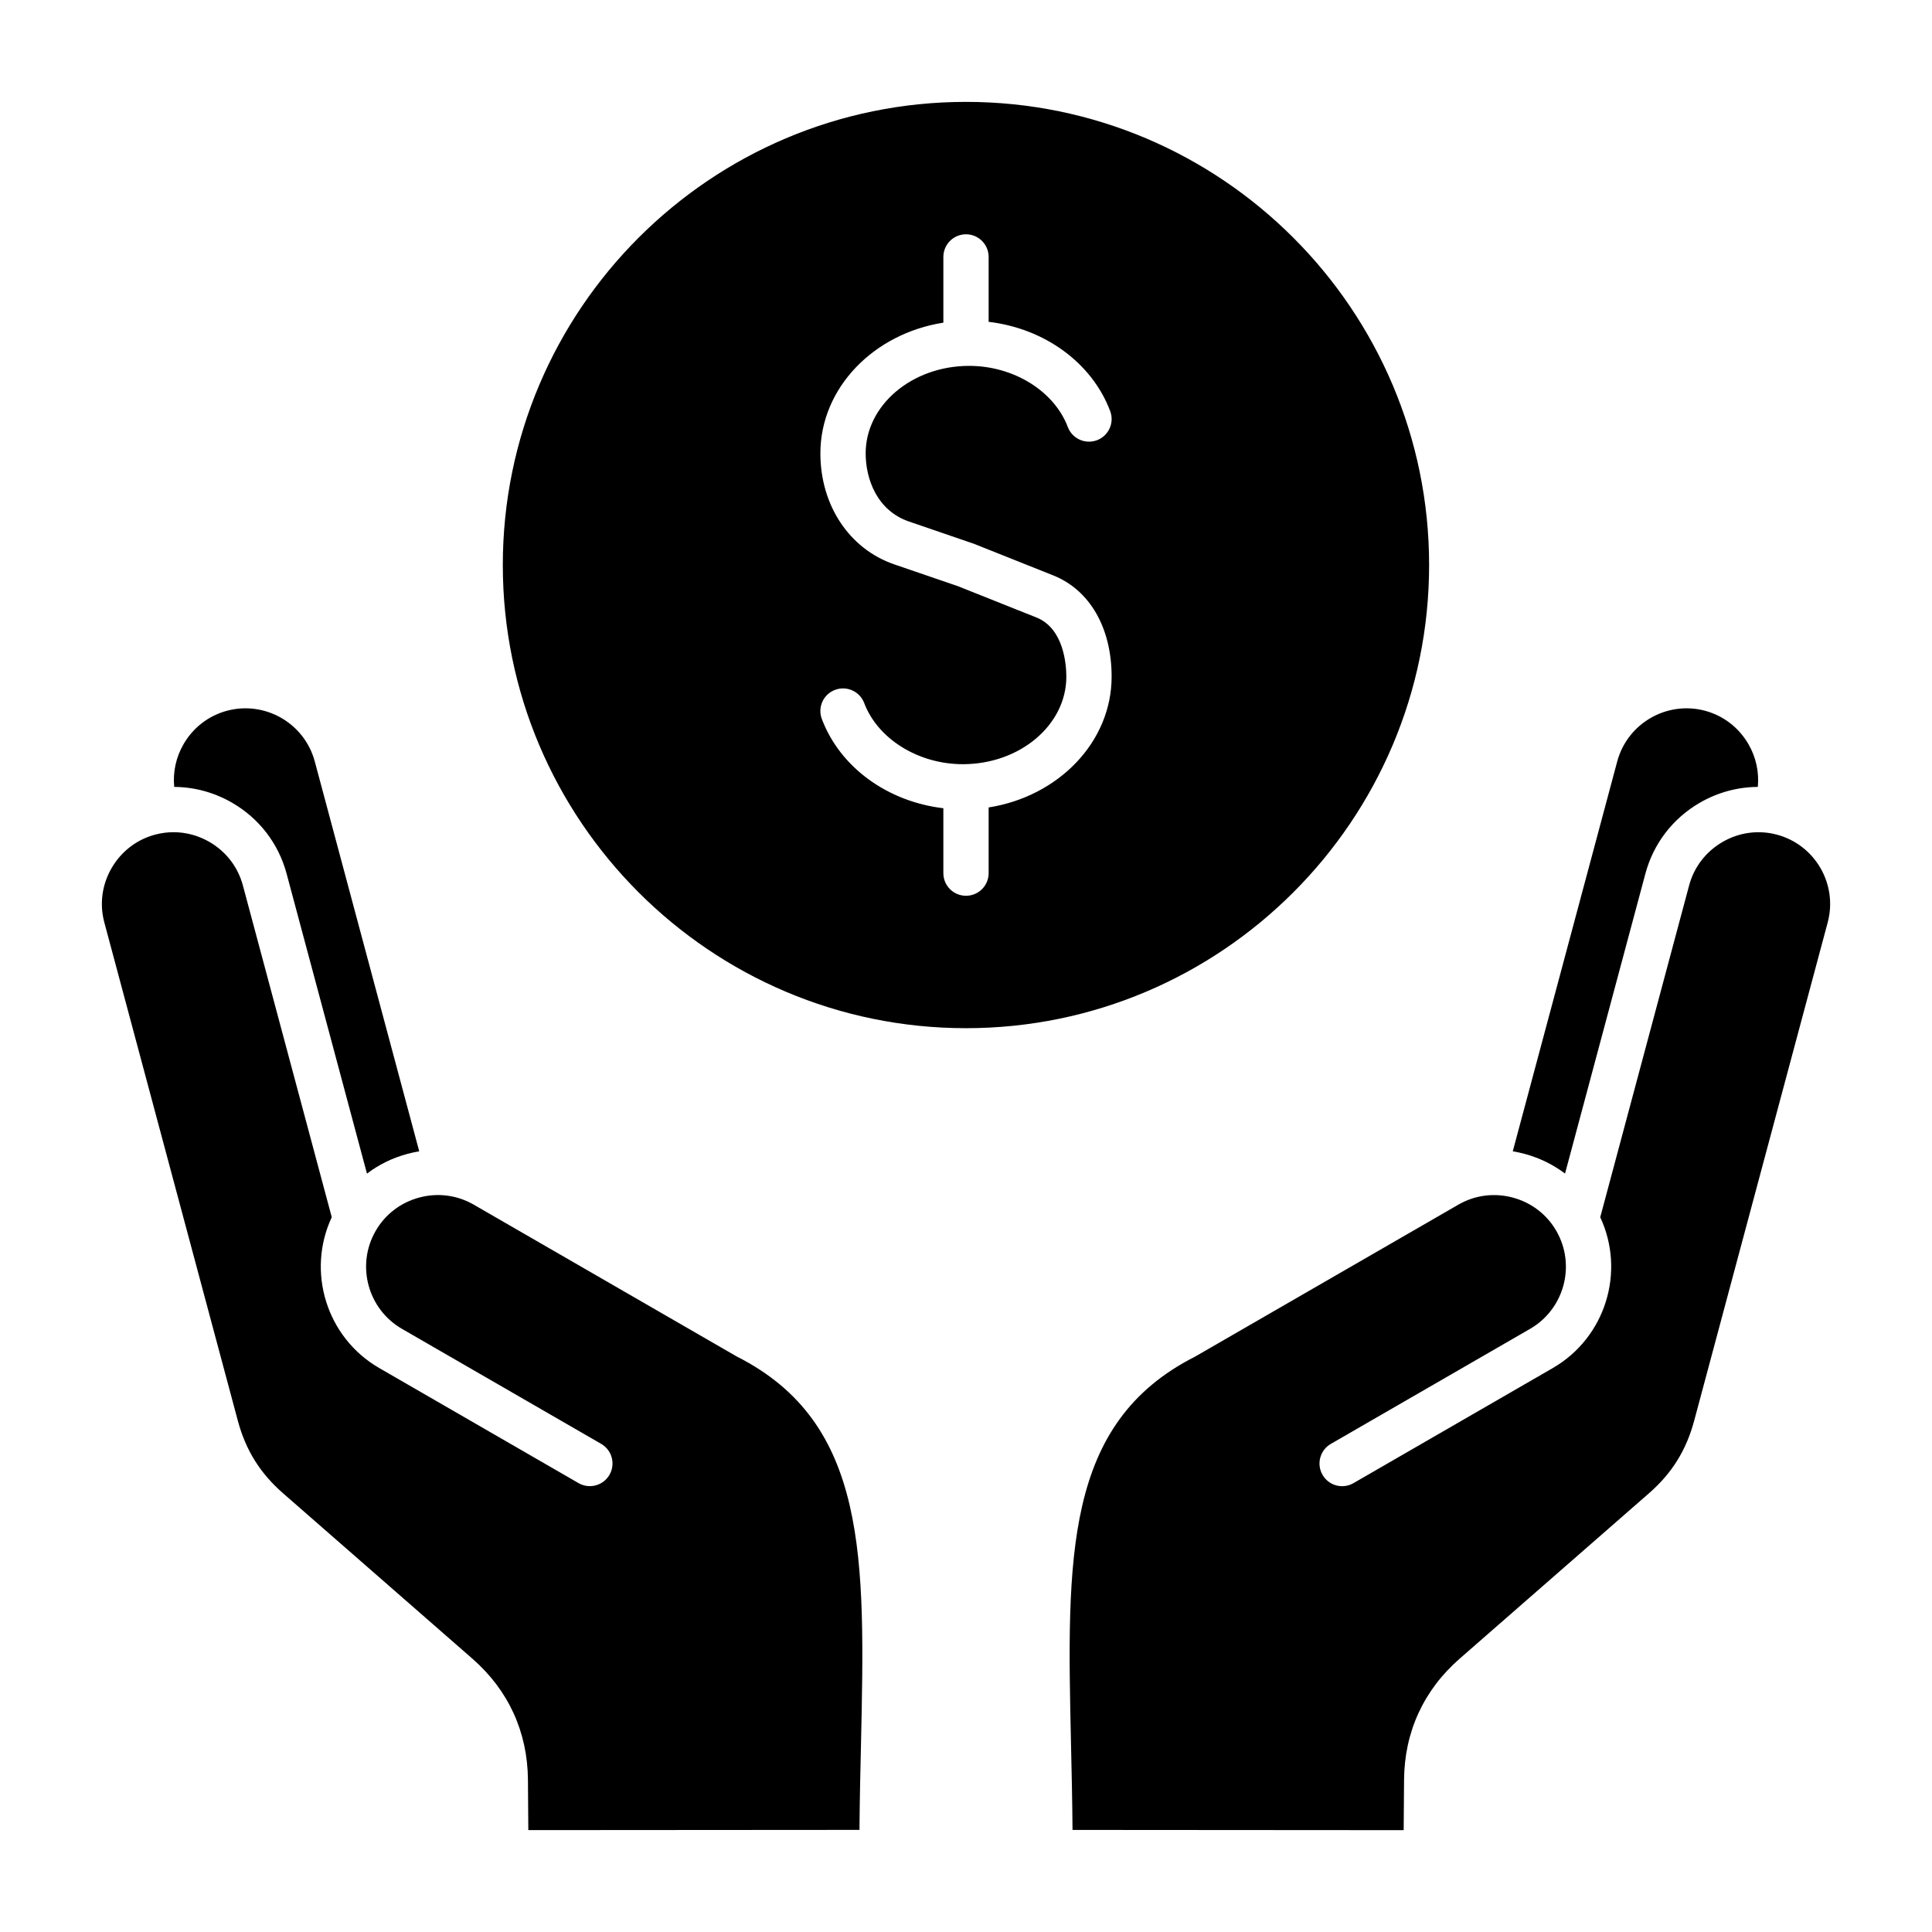
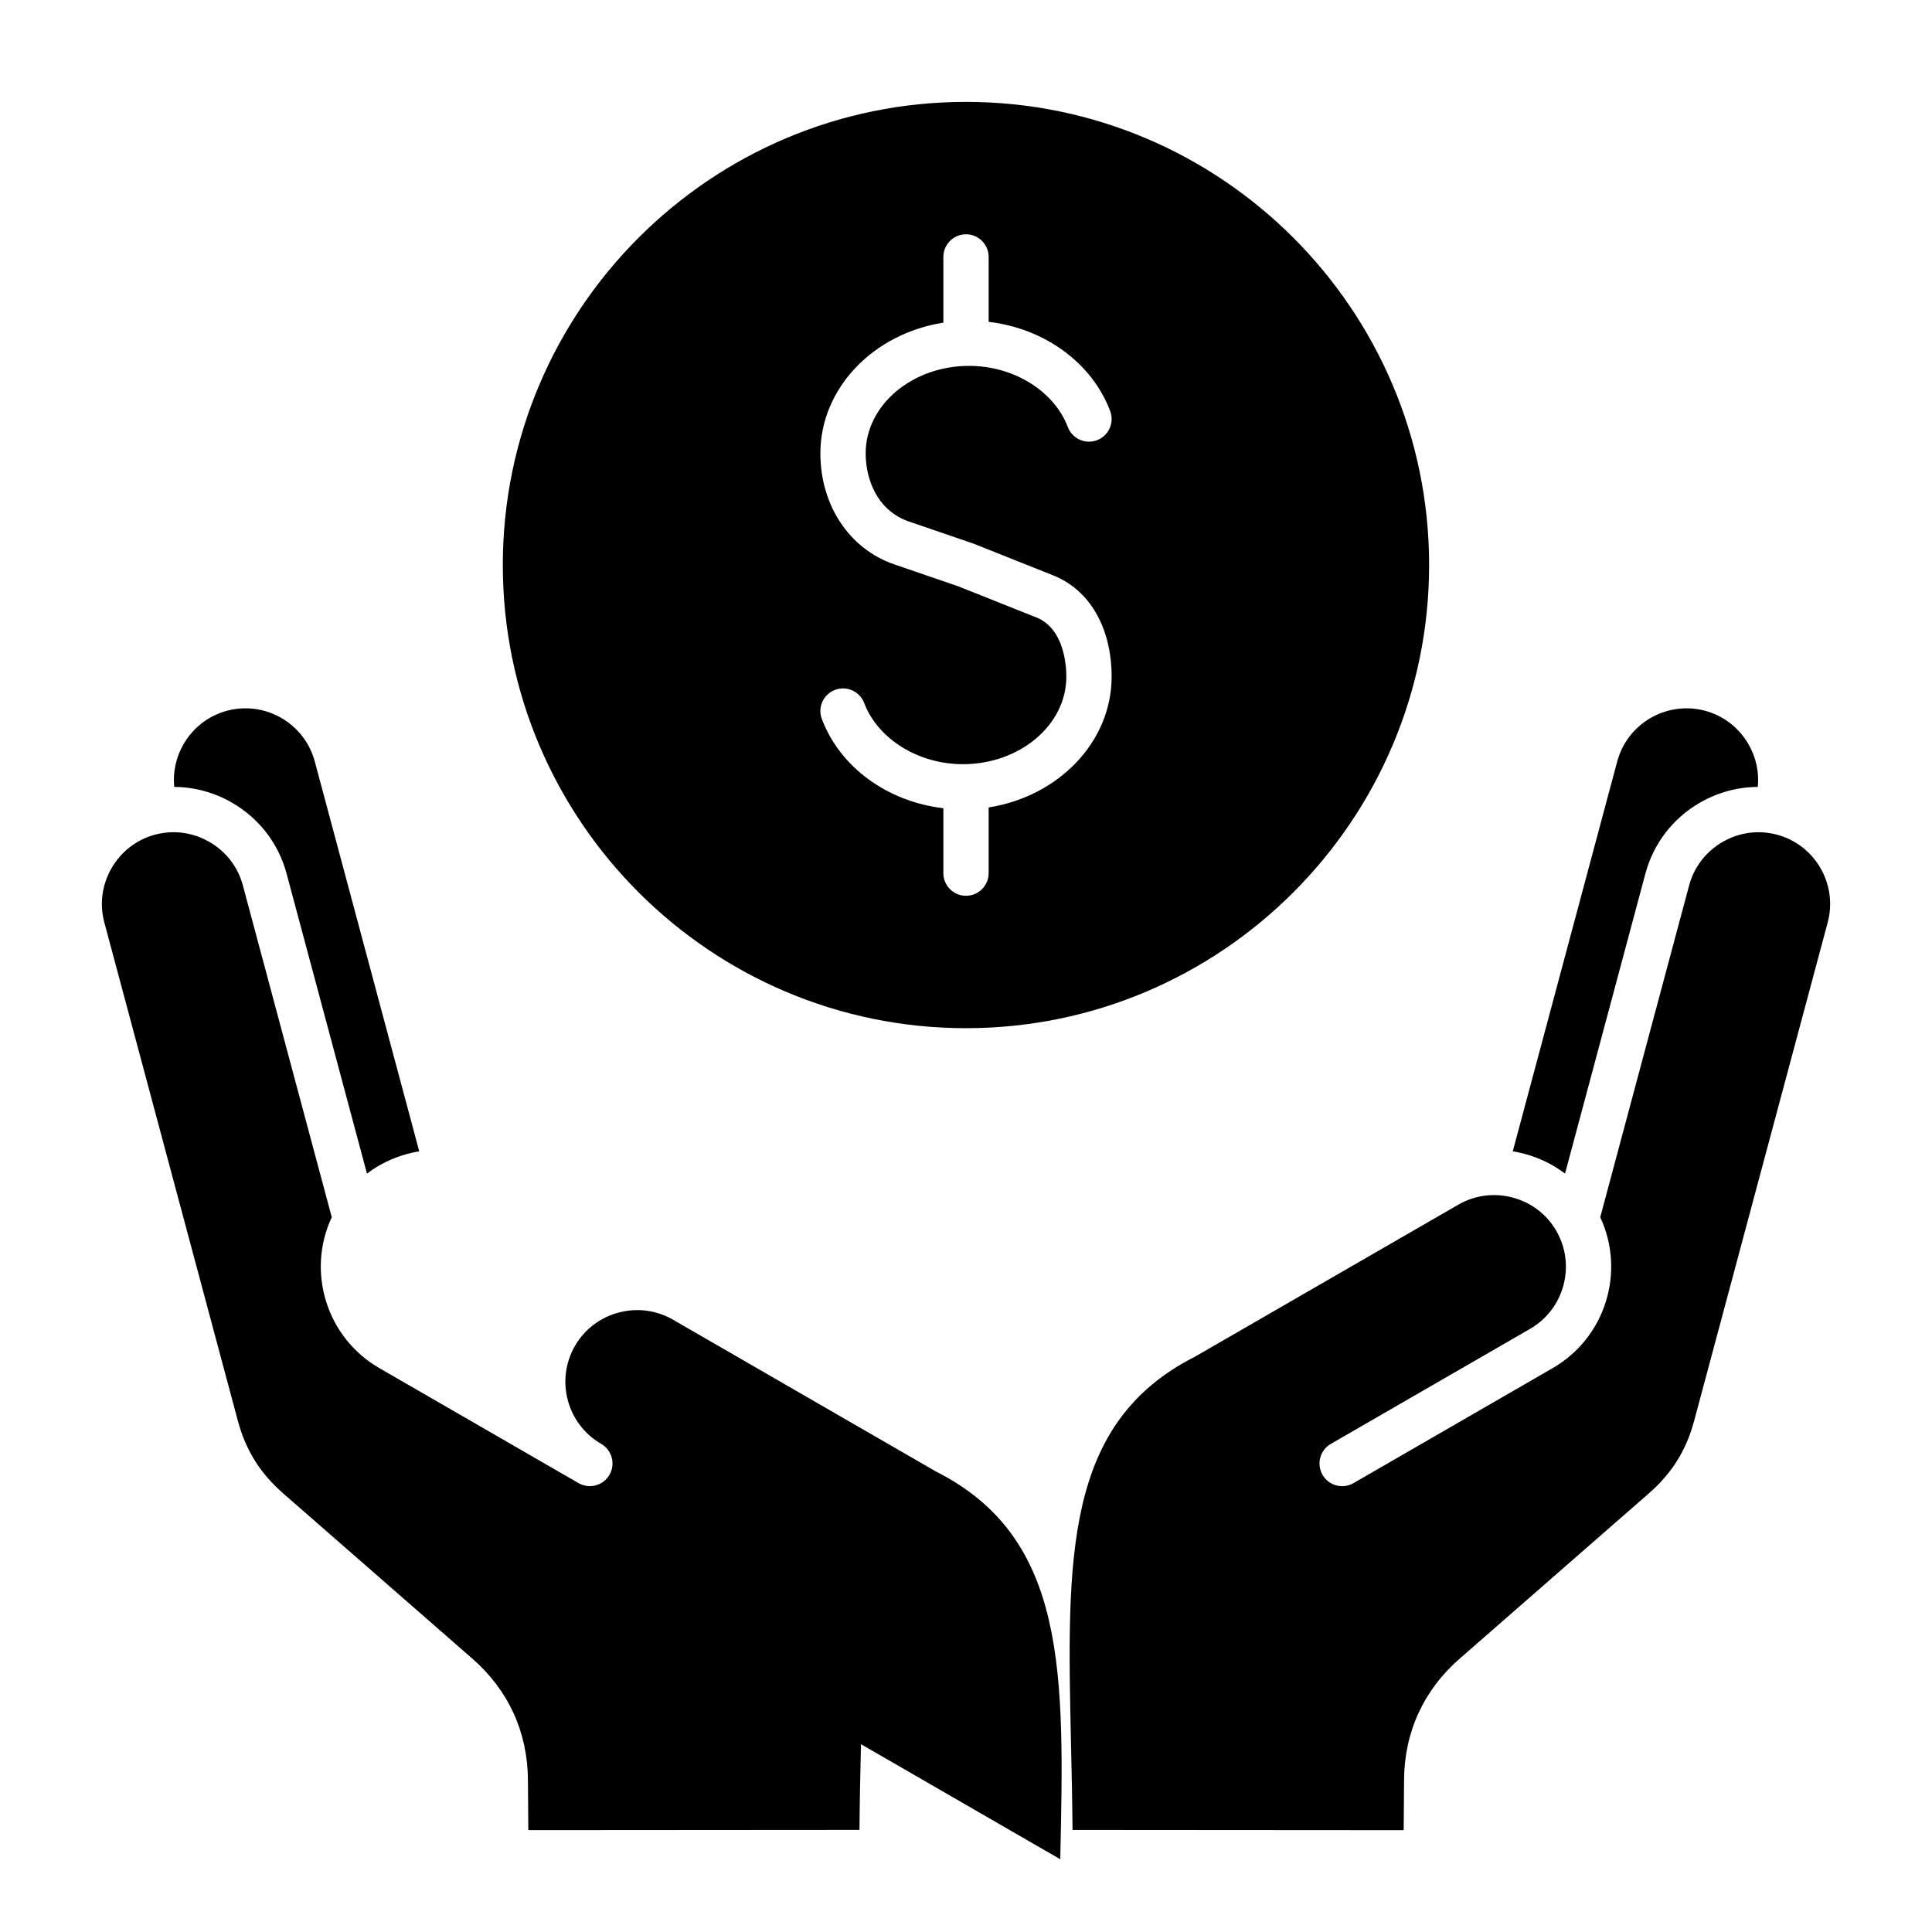
<svg xmlns="http://www.w3.org/2000/svg" id="Layer_1" enable-background="new 0 0 512 512" viewBox="0 0 512 512">
-   <path clip-rule="evenodd" d="m378.73 149.74c0-67.67-55.05-122.74-122.74-122.74-67.68 0-122.74 55.06-122.74 122.74s55.06 122.74 122.74 122.74c67.69 0 122.74-55.06 122.74-122.74zm-116.73 64.24v17.41c0 3.32-2.69 6-6 6s-6-2.68-6-6v-17.2c-14.75-1.74-27.33-10.78-32.2-23.63-1.18-3.1.38-6.56 3.48-7.73 3.1-1.18 6.57.39 7.74 3.48 3.61 9.54 14.37 16.21 26.14 16.21 15.13 0 27.43-10.4 27.43-23.18 0-2.94-.57-12.77-7.93-15.7l-20.74-8.27-16.92-5.8c-11.9-4.08-19.59-15.63-19.59-29.42 0-17.32 14.1-31.75 32.59-34.64v-17.42c0-3.31 2.69-6 6-6s6 2.69 6 6v17.2c14.75 1.74 27.34 10.78 32.2 23.63 1.18 3.1-.38 6.56-3.48 7.74-3.1 1.17-6.56-.39-7.74-3.49-3.61-9.54-14.36-16.21-26.14-16.21-15.13 0-27.43 10.4-27.43 23.18 0 6.83 3.02 15.17 11.48 18.07l17.06 5.85c.09.03.18.07.27.1l20.88 8.32c9.7 3.86 15.49 13.9 15.49 26.85 0 17.32-14.1 31.75-32.59 34.65zm142 91.8c-1.03-.28-2.06-.5-3.1-.67l27.68-103.31c2.71-10.12 13.16-16.15 23.28-13.44 4.87 1.31 8.96 4.46 11.51 8.87 2.01 3.48 2.84 7.41 2.47 11.31-5.32.03-10.58 1.43-15.33 4.17-7.19 4.15-12.32 10.83-14.46 18.8l-21.3 79.5c-3.16-2.39-6.8-4.17-10.75-5.23zm80.36-61.32-35.39 132.06c-2.09 7.8-5.9 13.92-11.99 19.23l-50.16 43.82c-9.55 8.34-14.64 19.44-14.73 32.12l-.1 13.32-87.76-.06c-.06-7.82-.23-15.36-.4-22.71-1.1-49.4-1.89-85.09 32.84-102.7.09-.05.19-.1.28-.16l69.54-40.14c4.37-2.52 9.49-3.19 14.41-1.87s9.02 4.45 11.54 8.83c5.24 9.07 2.12 20.72-6.95 25.96l-52.81 30.49c-2.87 1.66-3.85 5.33-2.19 8.2 1.65 2.87 5.32 3.86 8.19 2.2l52.81-30.49c14.02-8.1 19.33-25.57 12.59-39.98l23.56-87.95c1.31-4.88 4.46-8.96 8.87-11.51s9.53-3.23 14.41-1.92c10.11 2.7 16.15 13.14 13.44 23.26zm-256.19 217.77c-.17 7.34-.34 14.88-.4 22.71l-87.76.06-.1-13.32c-.09-12.67-5.18-23.78-14.73-32.12l-50.16-43.82c-6.09-5.32-9.9-11.43-11.99-19.23l-35.38-132.05c-1.31-4.88-.63-9.99 1.92-14.4s6.64-7.56 11.51-8.87c1.62-.43 3.27-.65 4.9-.65 3.3 0 6.56.87 9.51 2.57 4.41 2.55 7.56 6.64 8.87 11.51l23.56 87.95c-6.74 14.4-1.43 31.88 12.59 39.98l52.81 30.49c2.87 1.65 6.54.67 8.2-2.2 1.65-2.87.67-6.54-2.2-8.2l-52.81-30.49c-9.07-5.24-12.19-16.89-6.95-25.96 2.52-4.37 6.62-7.51 11.54-8.83s10.04-.65 14.42 1.87l69.53 40.14c.09.05.19.11.29.16 34.71 17.62 33.93 53.31 32.83 102.7zm-182-253.69c-.38-3.9.45-7.82 2.46-11.31 2.55-4.41 6.64-7.56 11.51-8.87 10.13-2.71 20.57 3.32 23.28 13.44l27.68 103.31c-1.04.17-2.07.39-3.1.67-3.96 1.06-7.59 2.84-10.75 5.24l-21.3-79.5c-2.14-7.97-7.27-14.65-14.46-18.8-4.75-2.74-10.01-4.15-15.32-4.18z" fill-rule="evenodd" />
+   <path clip-rule="evenodd" d="m378.73 149.74c0-67.67-55.05-122.74-122.74-122.74-67.68 0-122.74 55.06-122.74 122.74s55.06 122.74 122.74 122.74c67.69 0 122.74-55.06 122.74-122.74zm-116.73 64.24v17.41c0 3.32-2.69 6-6 6s-6-2.68-6-6v-17.2c-14.75-1.74-27.33-10.78-32.2-23.63-1.18-3.1.38-6.56 3.48-7.73 3.1-1.18 6.57.39 7.74 3.48 3.61 9.54 14.37 16.21 26.14 16.21 15.13 0 27.43-10.4 27.43-23.18 0-2.94-.57-12.77-7.93-15.7l-20.74-8.27-16.92-5.8c-11.9-4.08-19.59-15.63-19.59-29.42 0-17.32 14.1-31.75 32.59-34.64v-17.42c0-3.31 2.69-6 6-6s6 2.69 6 6v17.2c14.75 1.74 27.34 10.78 32.2 23.63 1.18 3.1-.38 6.56-3.48 7.74-3.1 1.17-6.56-.39-7.74-3.49-3.61-9.54-14.36-16.21-26.14-16.21-15.13 0-27.43 10.4-27.43 23.18 0 6.83 3.02 15.17 11.48 18.07l17.06 5.85c.09.03.18.07.27.1l20.88 8.32c9.7 3.86 15.49 13.9 15.49 26.85 0 17.32-14.1 31.75-32.59 34.65zm142 91.8c-1.03-.28-2.06-.5-3.1-.67l27.68-103.31c2.71-10.12 13.16-16.15 23.28-13.44 4.87 1.31 8.96 4.46 11.51 8.87 2.01 3.48 2.84 7.41 2.47 11.31-5.32.03-10.58 1.43-15.33 4.17-7.19 4.15-12.32 10.83-14.46 18.8l-21.3 79.5c-3.16-2.39-6.8-4.17-10.75-5.23zm80.36-61.32-35.39 132.06c-2.09 7.8-5.9 13.92-11.99 19.23l-50.16 43.82c-9.55 8.34-14.64 19.44-14.73 32.12l-.1 13.32-87.76-.06c-.06-7.82-.23-15.36-.4-22.71-1.1-49.4-1.89-85.09 32.84-102.7.09-.05.19-.1.28-.16l69.54-40.14c4.37-2.52 9.49-3.19 14.41-1.87s9.02 4.45 11.54 8.83c5.24 9.07 2.12 20.72-6.95 25.96l-52.81 30.49c-2.87 1.66-3.85 5.33-2.19 8.2 1.65 2.87 5.32 3.86 8.19 2.2l52.81-30.49c14.02-8.1 19.33-25.57 12.59-39.98l23.56-87.95c1.31-4.88 4.46-8.96 8.87-11.51s9.53-3.23 14.41-1.92c10.11 2.7 16.15 13.14 13.44 23.26zm-256.19 217.77c-.17 7.34-.34 14.88-.4 22.71l-87.76.06-.1-13.32c-.09-12.67-5.18-23.78-14.73-32.12l-50.16-43.82c-6.09-5.32-9.9-11.43-11.99-19.23l-35.38-132.05c-1.31-4.88-.63-9.99 1.92-14.4s6.64-7.56 11.51-8.87c1.62-.43 3.27-.65 4.9-.65 3.3 0 6.56.87 9.51 2.57 4.41 2.55 7.56 6.64 8.87 11.51l23.56 87.95c-6.74 14.4-1.43 31.88 12.59 39.98l52.81 30.49c2.87 1.65 6.54.67 8.2-2.2 1.65-2.87.67-6.54-2.2-8.2c-9.07-5.24-12.19-16.89-6.95-25.96 2.52-4.37 6.62-7.51 11.54-8.83s10.04-.65 14.42 1.87l69.53 40.14c.09.05.19.11.29.16 34.71 17.62 33.93 53.31 32.83 102.7zm-182-253.69c-.38-3.9.45-7.82 2.46-11.31 2.55-4.41 6.64-7.56 11.51-8.87 10.13-2.71 20.57 3.32 23.28 13.44l27.68 103.31c-1.04.17-2.07.39-3.1.67-3.96 1.06-7.59 2.84-10.75 5.24l-21.3-79.5c-2.14-7.97-7.27-14.65-14.46-18.8-4.75-2.74-10.01-4.15-15.32-4.18z" fill-rule="evenodd" />
</svg>